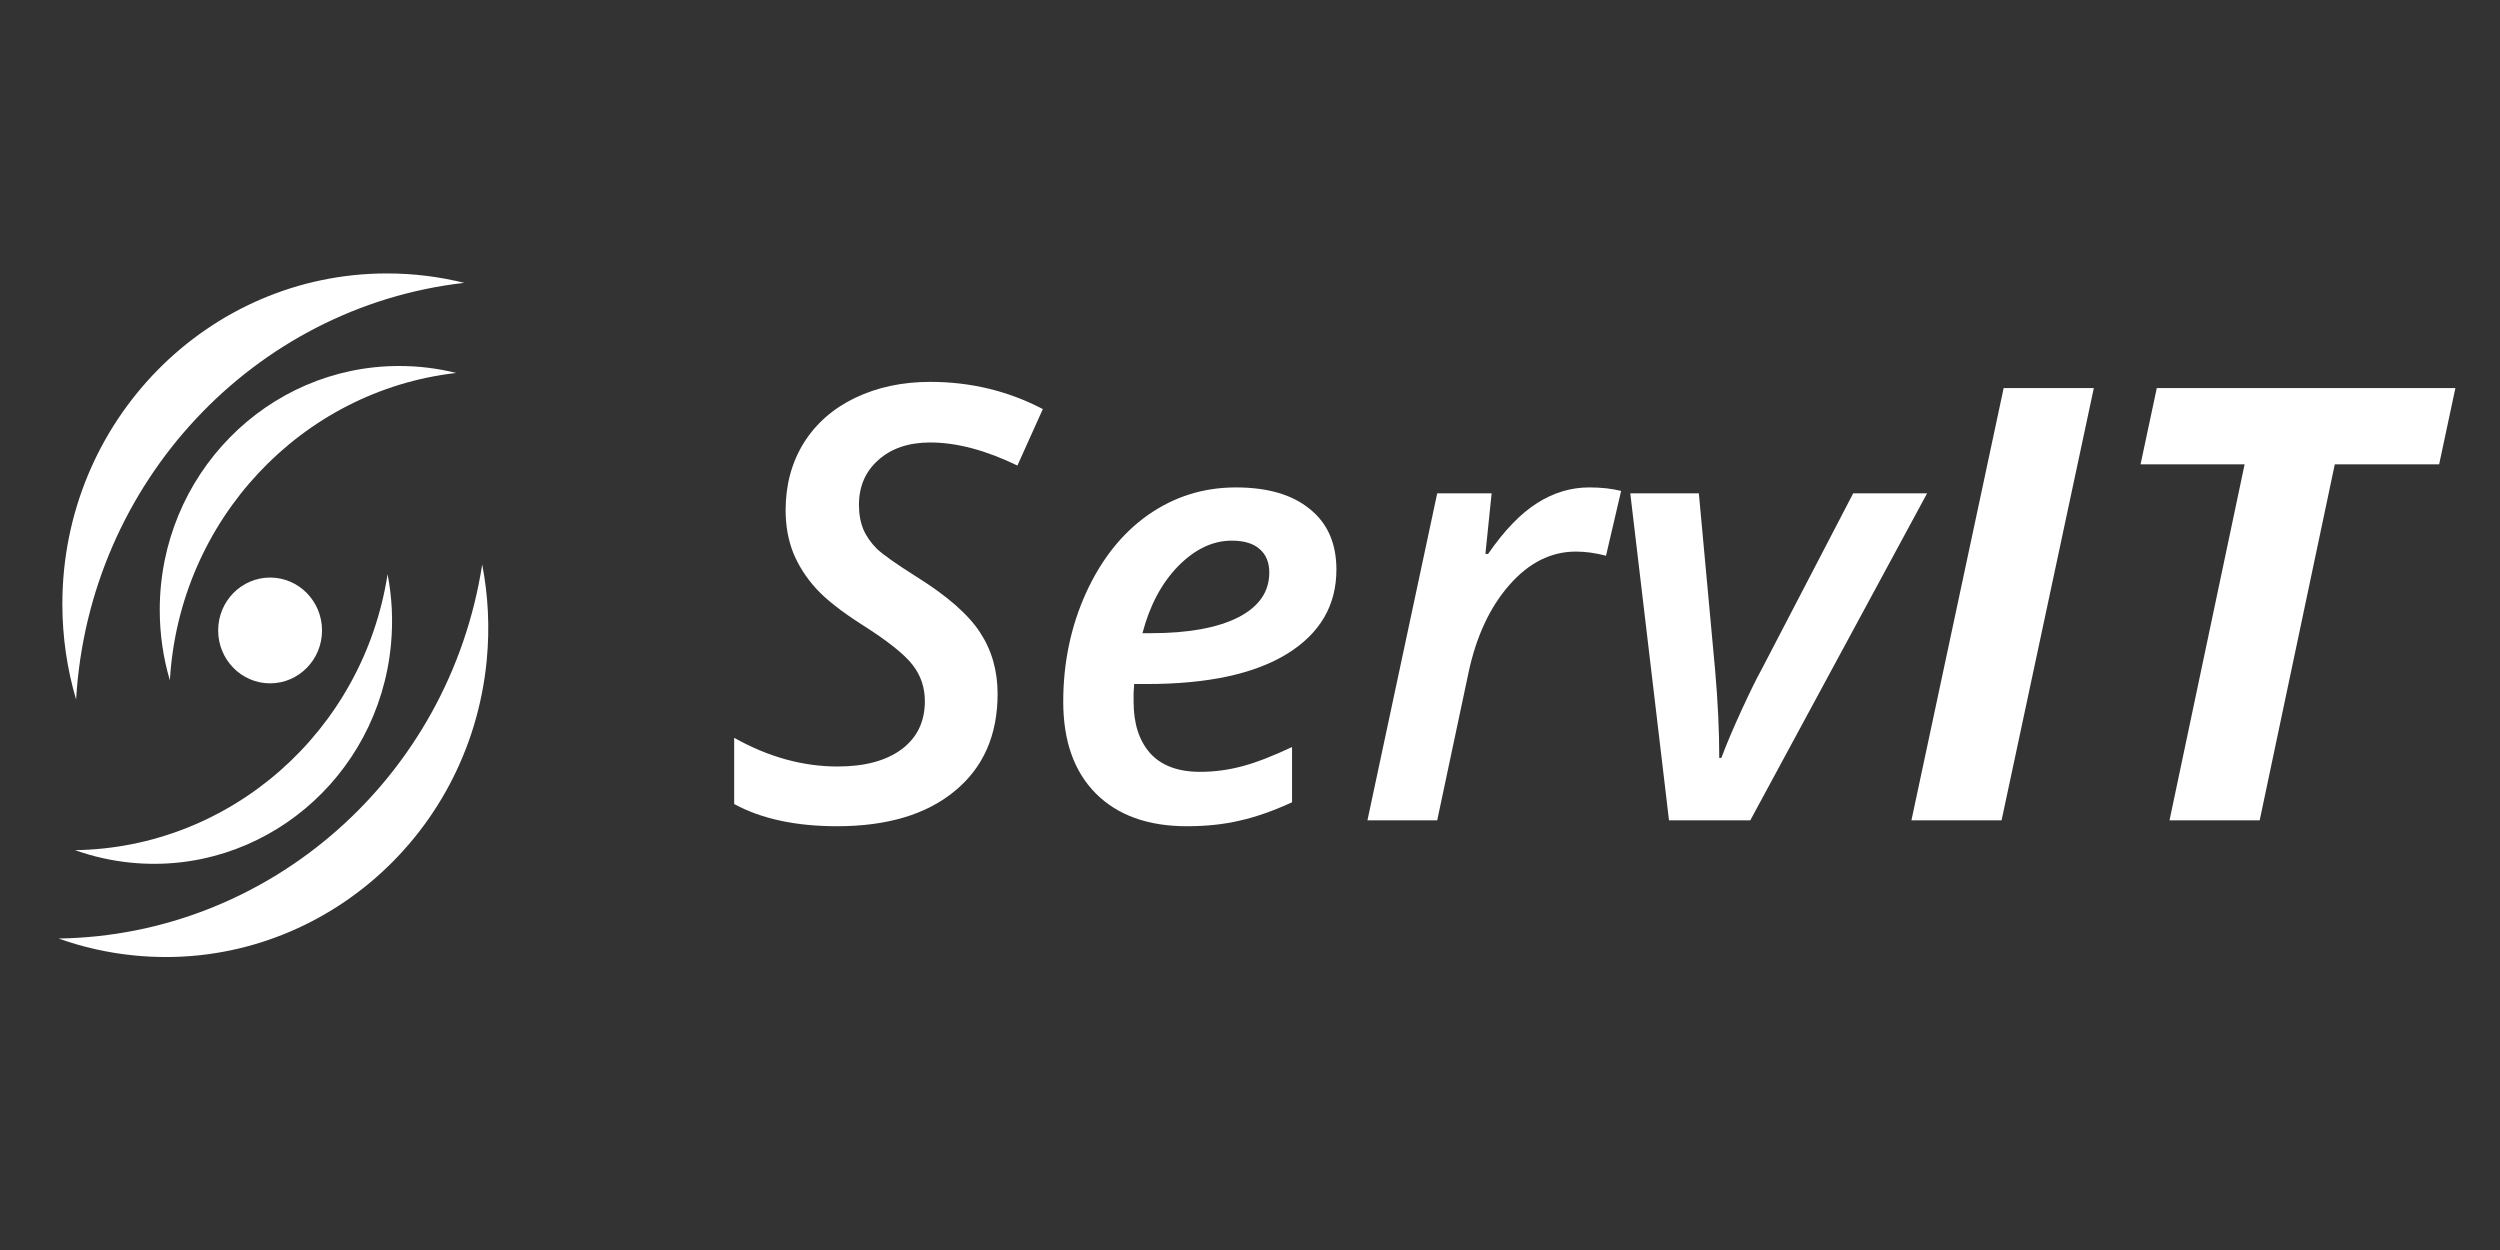
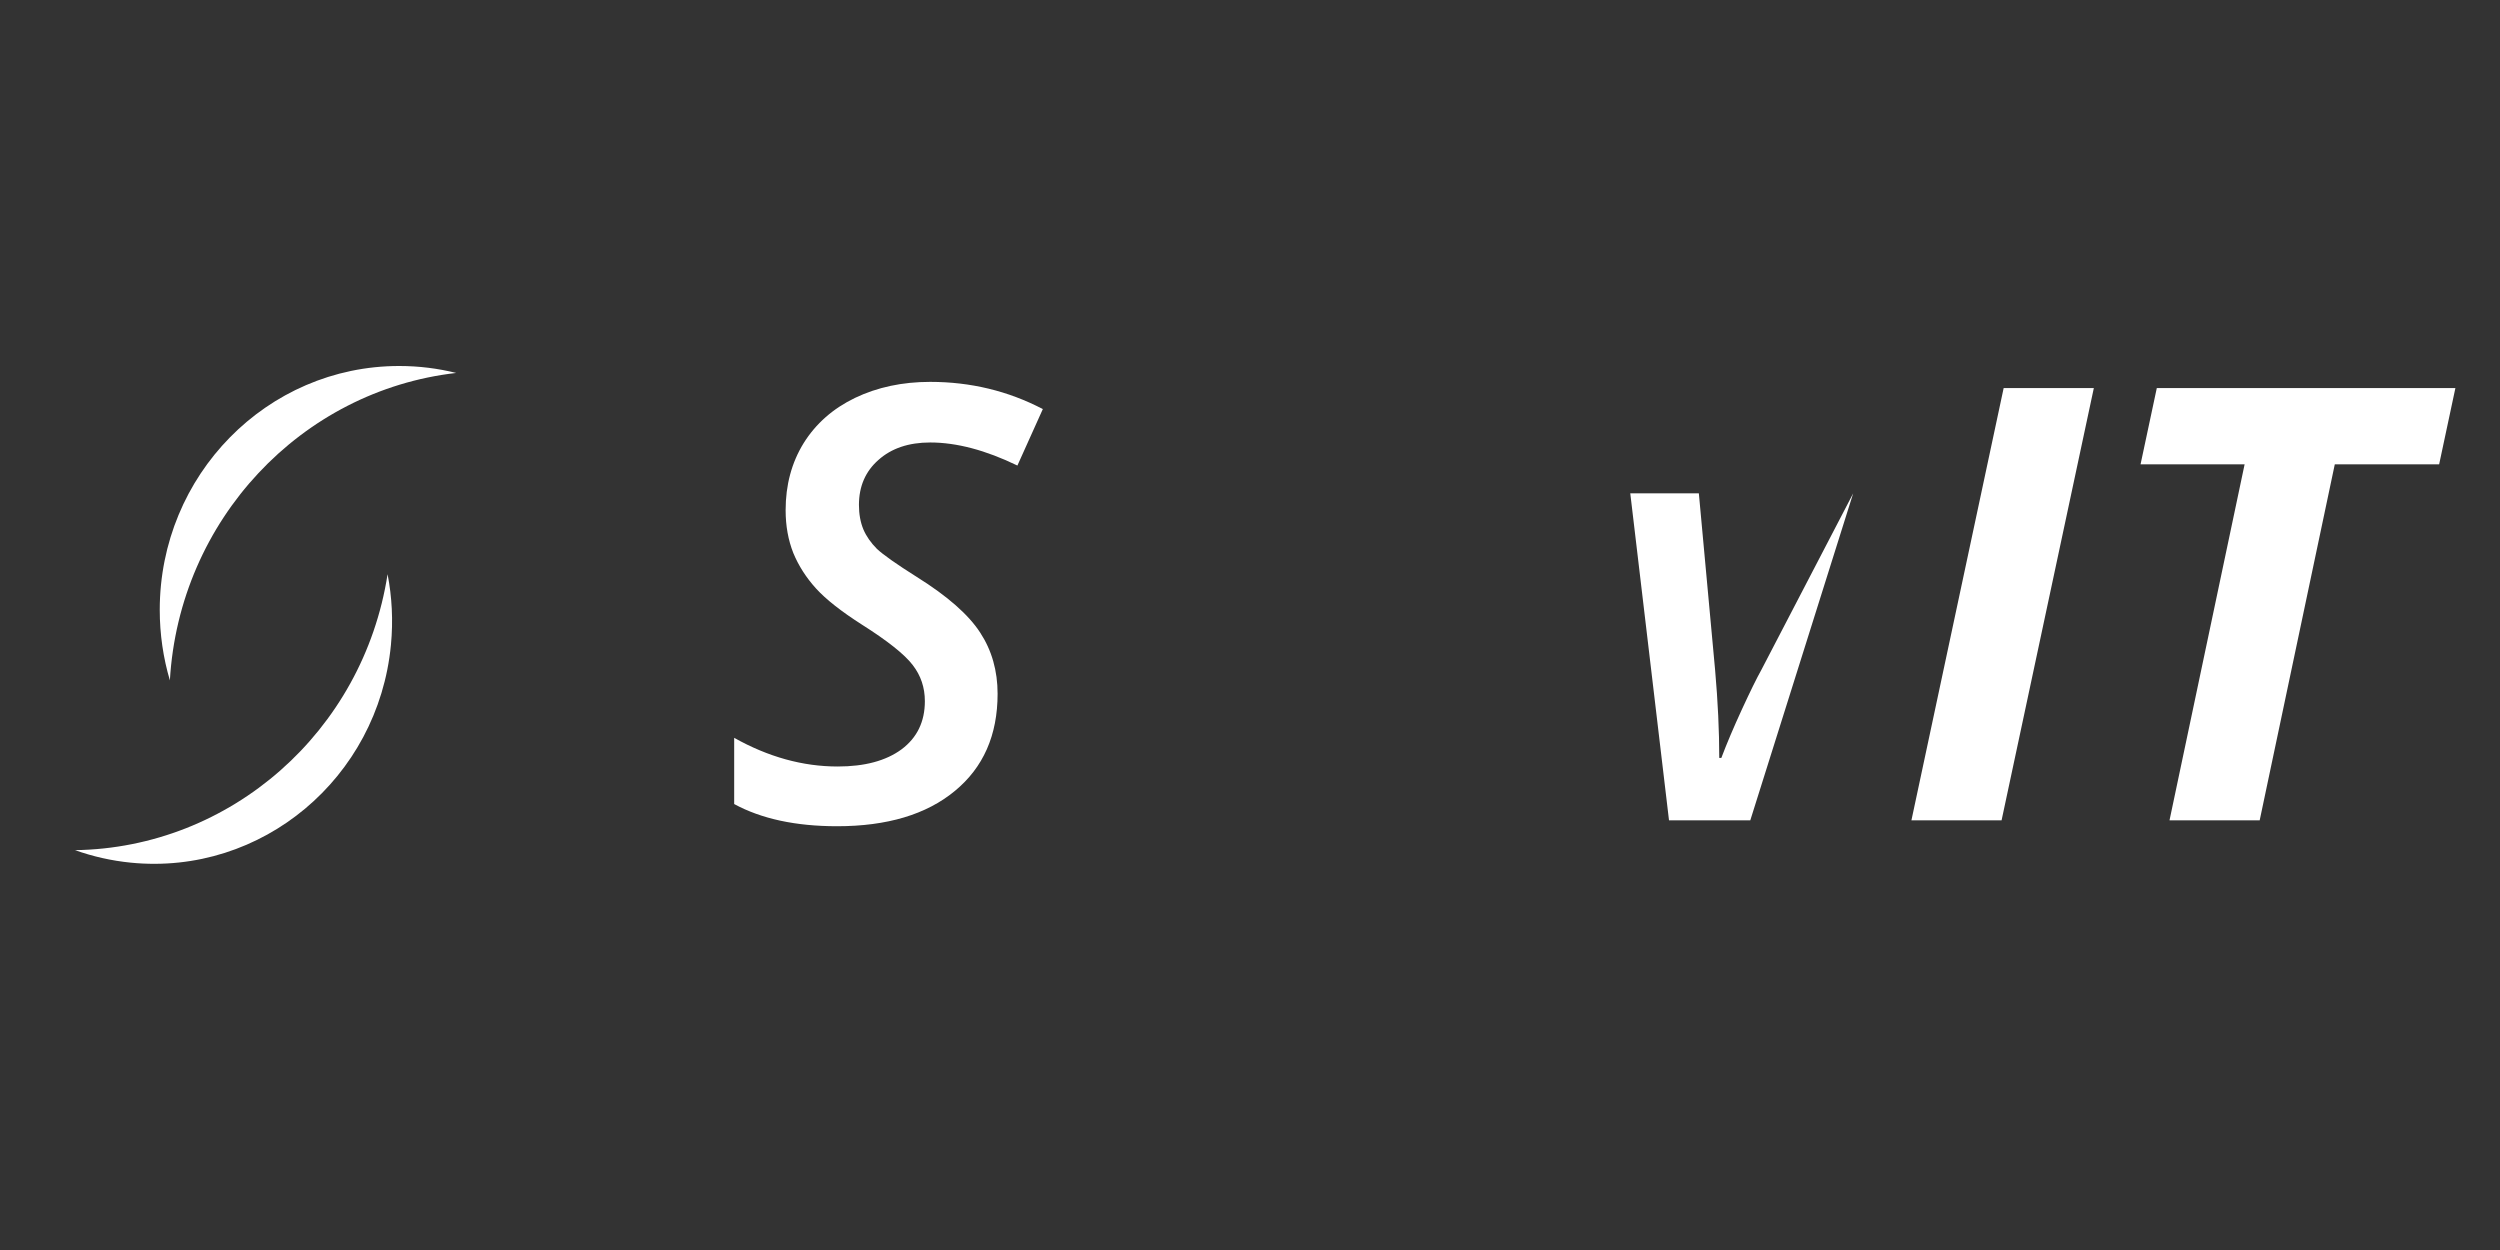
<svg xmlns="http://www.w3.org/2000/svg" width="128" height="64" viewBox="0 0 128 64" fill="none">
  <rect x="0" y="0" width="128" height="64" fill="#333333" stroke="none" />
  <path d="M51.077 35.522C51.077 37.641 50.346 39.301 48.882 40.502C47.429 41.702 45.421 42.303 42.858 42.303C40.739 42.303 38.983 41.924 37.59 41.167V37.777C39.336 38.756 41.102 39.245 42.888 39.245C44.271 39.245 45.361 38.953 46.158 38.367C46.955 37.772 47.353 36.949 47.353 35.9C47.353 35.204 47.147 34.588 46.733 34.053C46.319 33.508 45.451 32.817 44.129 31.98C43.07 31.303 42.288 30.688 41.783 30.133C41.279 29.578 40.89 28.972 40.618 28.316C40.355 27.65 40.224 26.919 40.224 26.122C40.224 24.83 40.532 23.685 41.148 22.686C41.773 21.686 42.651 20.915 43.781 20.37C44.922 19.825 46.203 19.552 47.626 19.552C49.695 19.552 51.617 20.016 53.393 20.945L52.091 23.836C50.467 23.049 48.978 22.655 47.626 22.655C46.526 22.655 45.643 22.953 44.977 23.548C44.311 24.134 43.978 24.901 43.978 25.849C43.978 26.323 44.054 26.742 44.205 27.105C44.356 27.459 44.589 27.792 44.901 28.105C45.224 28.407 45.905 28.887 46.945 29.543C48.509 30.521 49.589 31.47 50.184 32.388C50.779 33.296 51.077 34.341 51.077 35.522Z" fill="white" />
-   <path d="M63.065 27.681C62.097 27.681 61.183 28.115 60.326 28.982C59.478 29.85 58.867 30.996 58.494 32.419H58.933C60.83 32.419 62.314 32.151 63.383 31.616C64.453 31.071 64.988 30.304 64.988 29.315C64.988 28.801 64.826 28.402 64.503 28.12C64.18 27.827 63.701 27.681 63.065 27.681ZM60.765 42.303C58.777 42.303 57.223 41.743 56.102 40.623C54.992 39.502 54.438 37.938 54.438 35.93C54.438 33.932 54.826 32.075 55.603 30.36C56.39 28.634 57.45 27.302 58.782 26.364C60.124 25.425 61.622 24.956 63.277 24.956C64.902 24.956 66.163 25.324 67.061 26.061C67.97 26.788 68.424 27.822 68.424 29.164C68.424 31.001 67.581 32.439 65.896 33.478C64.221 34.507 61.829 35.022 58.721 35.022H58.07L58.04 35.491V35.93C58.04 37.05 58.323 37.928 58.888 38.564C59.463 39.2 60.316 39.518 61.446 39.518C62.172 39.518 62.894 39.422 63.61 39.23C64.327 39.038 65.174 38.71 66.153 38.246V41.077C65.185 41.521 64.291 41.834 63.474 42.015C62.667 42.207 61.764 42.303 60.765 42.303Z" fill="white" />
-   <path d="M81.366 24.956C81.991 24.956 82.536 25.017 83.001 25.138L82.228 28.453C81.684 28.311 81.169 28.241 80.685 28.241C79.413 28.241 78.278 28.811 77.279 29.951C76.28 31.091 75.584 32.585 75.19 34.432L73.585 42H70.013L73.585 25.259H76.371L76.053 28.362H76.189C77.026 27.151 77.864 26.283 78.702 25.758C79.539 25.224 80.427 24.956 81.366 24.956Z" fill="white" />
-   <path d="M85.453 42L83.47 25.259H86.981L87.814 34.31C87.955 35.915 88.026 37.414 88.026 38.806H88.132C88.414 38.059 88.768 37.227 89.191 36.309C89.615 35.39 89.943 34.724 90.175 34.31L94.883 25.259H98.667L89.615 42H85.453Z" fill="white" />
+   <path d="M85.453 42L83.47 25.259H86.981L87.814 34.31C87.955 35.915 88.026 37.414 88.026 38.806H88.132C88.414 38.059 88.768 37.227 89.191 36.309C89.615 35.39 89.943 34.724 90.175 34.31L94.883 25.259L89.615 42H85.453Z" fill="white" />
  <path d="M97.865 42L102.587 19.87H107.204L102.481 42H97.865Z" fill="white" />
  <path d="M115.696 42H111.079L114.924 23.775H109.596L110.428 19.87H125.716L124.884 23.775H119.541L115.696 42Z" fill="white" />
-   <path d="M3.897 35.816C4.544 24.693 13.004 15.711 23.766 14.482C22.498 14.167 21.174 14 19.812 14C10.633 14 3.193 21.578 3.193 30.925C3.193 32.625 3.439 34.267 3.897 35.816Z" fill="white" />
-   <path d="M24.688 28.901C22.991 39.844 13.766 47.897 3 48.052C4.224 48.489 5.518 48.785 6.866 48.919C15.949 49.824 24.032 43.059 24.92 33.81C25.082 32.128 24.994 30.479 24.688 28.901Z" fill="white" />
  <path d="M8.698 34.835C9.175 26.628 15.417 20.001 23.357 19.095C22.422 18.862 21.445 18.739 20.44 18.739C13.668 18.739 8.179 24.33 8.179 31.226C8.179 32.481 8.36 33.692 8.698 34.835Z" fill="white" />
  <path d="M19.844 29.399C18.592 37.472 11.786 43.414 3.843 43.528C4.746 43.85 5.701 44.069 6.695 44.168C13.396 44.835 19.36 39.845 20.016 33.02C20.135 31.779 20.07 30.562 19.844 29.399Z" fill="white" />
-   <path d="M16.488 32.279C16.488 33.774 15.297 34.987 13.829 34.987C12.36 34.987 11.17 33.774 11.17 32.279C11.17 30.783 12.36 29.571 13.829 29.571C15.297 29.571 16.488 30.783 16.488 32.279Z" fill="white" />
</svg>